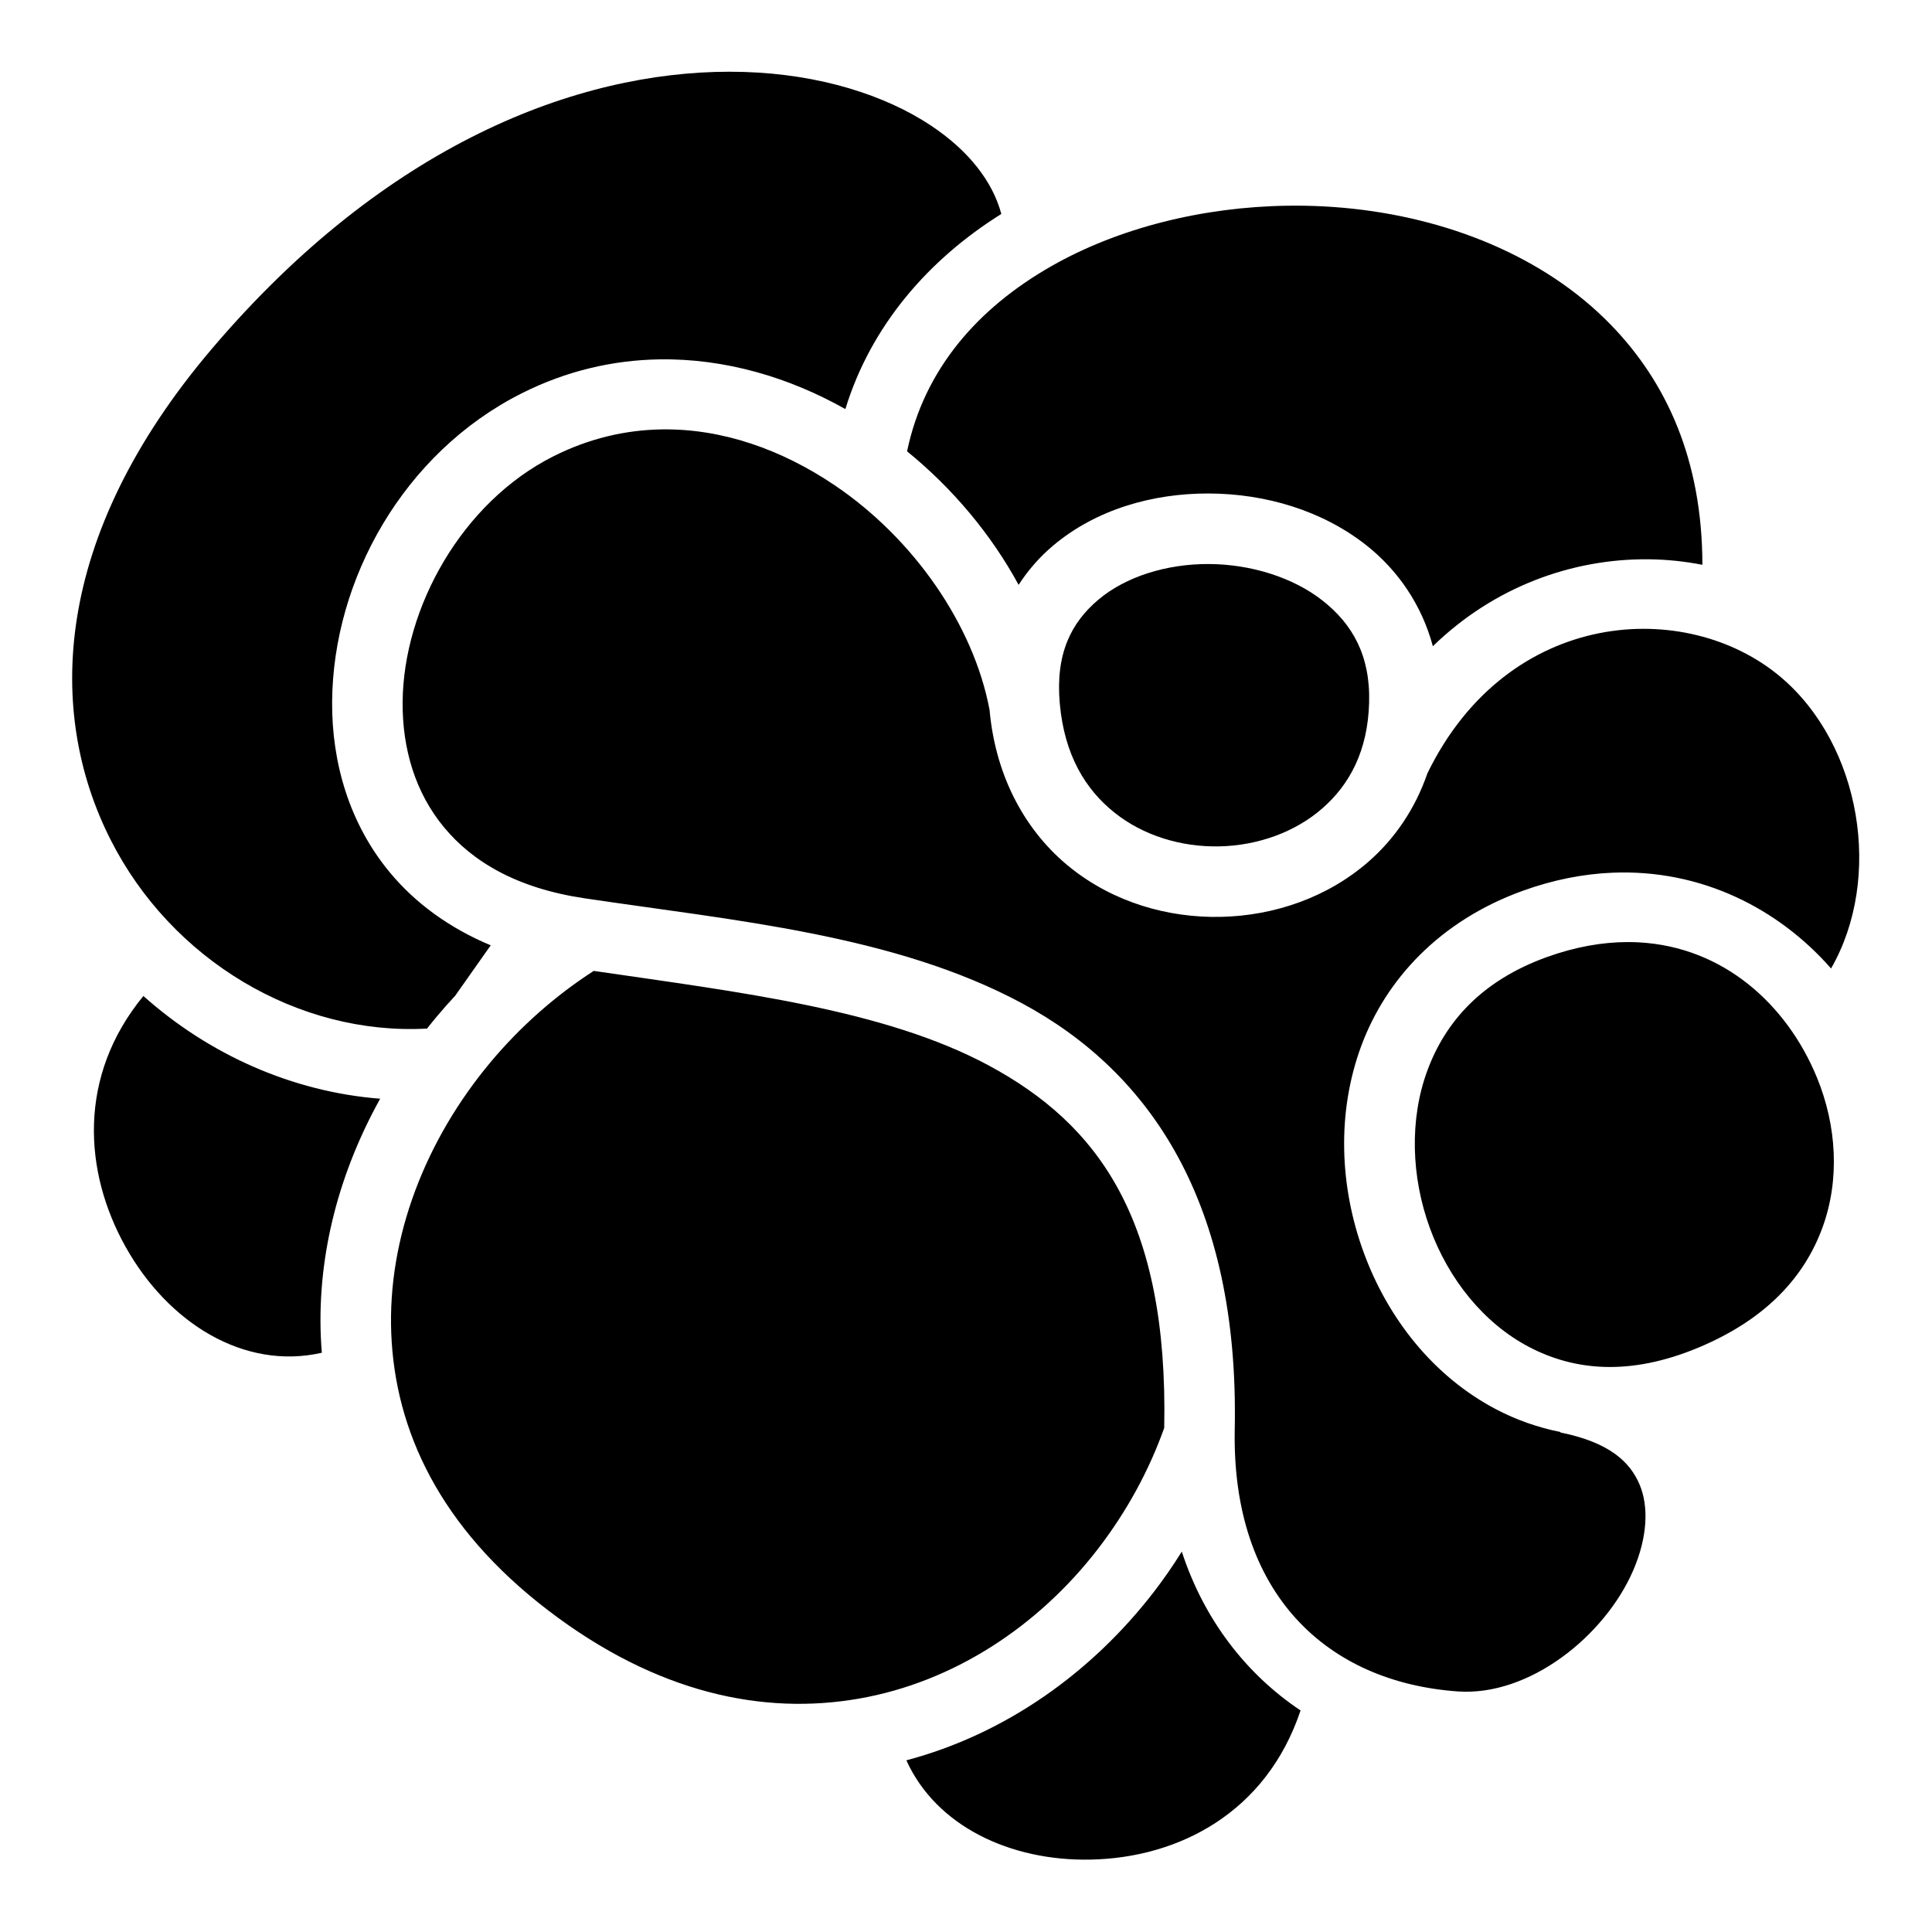
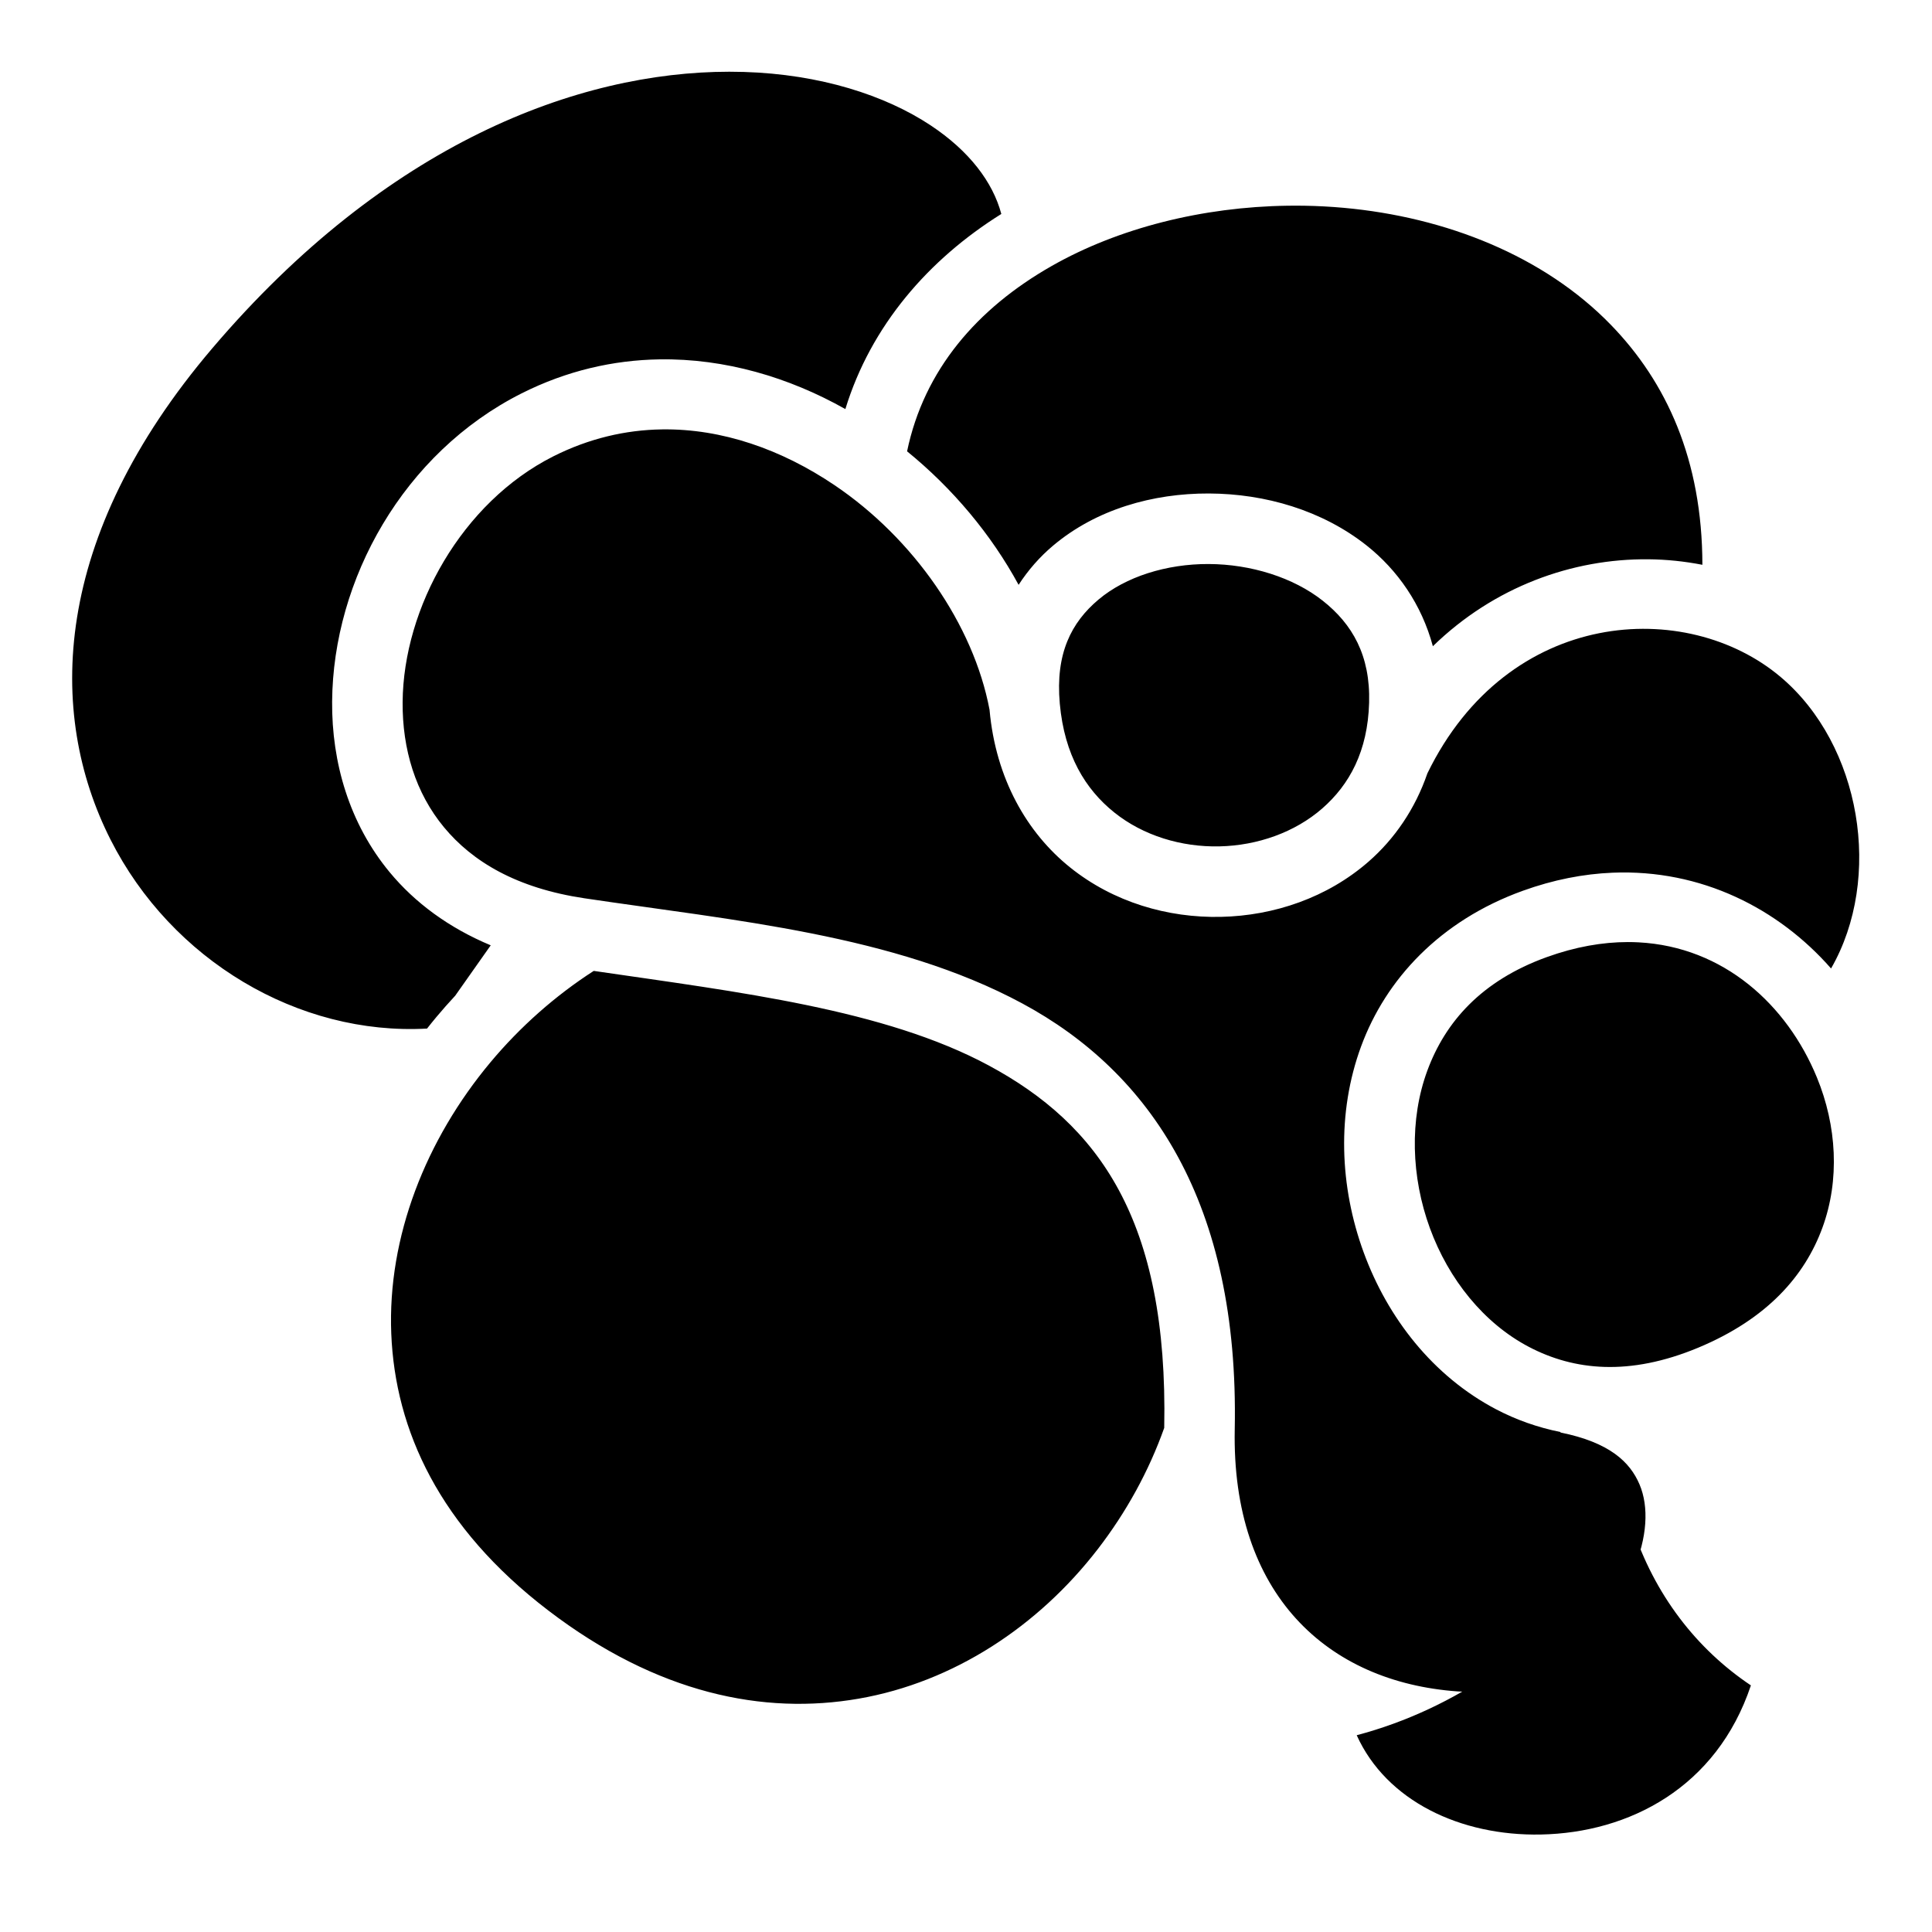
<svg xmlns="http://www.w3.org/2000/svg" width="800px" height="800px" viewBox="0 0 512 512">
-   <path fill="#000000" d="M193.24 19.008c-39.99.03-90.725 18.933-136.98 73.293-42.623 50.09-43.956 96.654-26.955 130.233 16.154 31.91 49.733 51.928 83.863 50.05.817-1.036 1.644-2.064 2.49-3.075 1.606-1.92 3.267-3.794 4.973-5.63l9.415-13.358c-11.113-4.64-20.094-11.292-26.785-19.377-10.676-12.9-15.37-29.04-15.246-45.217.244-32.353 18.907-65.897 50.19-81.666 11.97-6.034 24.344-8.83 36.542-9.024 17.343-.273 34.322 4.732 49.28 13.174 6.798-22.15 22.078-39.673 41.333-51.707-2.25-8.447-8.483-16.68-18.71-23.467-12.038-7.987-29.3-13.57-49.574-14.173-1.267-.038-2.546-.056-3.836-.055zm147.996 35.508c-22.5.316-44.8 5.874-62.57 15.996-19.727 11.237-33.782 27.5-38.28 49.093 12.067 9.827 22.26 21.963 29.555 35.385 2.558-3.954 5.64-7.448 9.134-10.39 11.407-9.61 26.41-13.88 41.313-13.82 14.902.062 29.985 4.45 41.77 13.773 8.204 6.49 14.6 15.655 17.564 26.703 16.263-15.822 37.02-23.22 57.08-23.04 4.85.044 9.654.546 14.348 1.462-.035-27.86-9.53-48.44-24.28-63.62-17.65-18.17-43.575-28.536-70.86-30.99-3.41-.306-6.84-.488-10.27-.547-1.5-.024-3.002-.025-4.502-.004zm-165.87 59.28c-9.606.146-19.3 2.388-28.75 7.15-24.218 12.21-39.725 40.084-39.915 65.12-.094 12.52 3.43 24.066 10.956 33.16 7.526 9.095 19.21 16.14 37.235 18.83h.003c39.574 5.908 82.127 9.612 116.025 27.868 33.898 18.255 57.493 52.813 56.3 112.822-.868 43.678 24.482 67.034 59.085 69.498h.002c19.04 1.36 39.016-14.747 46.504-32.055 3.742-8.654 4.214-16.855 1.68-22.807-2.534-5.952-7.93-11.126-20.965-13.76l.024-.12c-6.08-1.215-11.806-3.26-17.07-6.023-16.734-8.785-28.737-24.21-35.093-41.584-6.357-17.372-7.19-36.947-.66-54.644 6.528-17.697 20.85-33.24 42.79-41.17 8.17-2.953 16.144-4.486 23.797-4.805 23.534-.98 44.027 9.512 57.936 25.38 13.79-23.95 7.996-59.225-13.37-77.257h-.003c-24.878-20.997-72.19-18.427-93.607 25.56-3.247 9.45-8.724 17.39-15.586 23.38-10.917 9.528-24.99 14.332-39.108 14.64-14.118.31-28.494-3.886-39.974-13.093-11.48-9.208-19.725-23.583-21.36-41.75 0-.017-.002-.033-.004-.05-4.264-22.568-20.17-45.425-41.107-59.532-13.99-9.43-29.756-15.005-45.765-14.76zM320.31 149.47c-11.18-.045-22.01 3.368-29.197 9.423-7.188 6.054-11.454 14.276-10.258 27.568v.003c1.228 13.645 6.782 22.704 14.44 28.846 7.658 6.14 17.763 9.208 27.873 8.987 10.11-.22 20.013-3.74 27.227-10.037 7.213-6.296 12.077-15.165 12.435-28.06.347-12.515-4.45-20.804-12.27-26.99-7.818-6.184-19.07-9.693-30.25-9.74zm111.083 100.186c-6.72.005-13.922 1.254-21.526 4.002-17.23 6.23-26.834 17.125-31.607 30.063-4.773 12.94-4.285 28.194.678 41.757 4.962 13.562 14.274 25.18 26.23 31.457 11.956 6.277 26.617 7.814 44.85.226 18.36-7.642 28.286-19.104 32.937-31.795 4.65-12.69 3.814-27.015-1.46-39.84-7.91-19.237-24.69-34.61-47.253-35.795-.94-.05-1.89-.074-2.85-.074zm-274.05 7.643c-10.213 6.585-19.498 14.807-27.35 24.196-17.158 20.52-27.33 46.345-26.304 71.936 1.027 25.59 12.765 51.3 41.572 73.33 28.917 22.114 57.135 27.782 82.322 23.398 25.187-4.384 47.588-19.206 63.344-39.63 7.505-9.727 13.508-20.607 17.605-32.128v-.027c1.1-55.318-17.576-80.434-46.476-95.998-27.654-14.893-66.18-19.45-104.715-25.078zm-119.345 6.647c-17.504 21.283-15.83 46.66-4.68 66.543 11.265 20.09 31.345 32.706 51.97 28.002-.116-1.437-.215-2.875-.272-4.31-.89-22.146 5.054-43.816 15.732-63.008-23.247-1.824-45.287-11.65-62.75-27.227zm275.188 147.24c-2.31 3.714-4.8 7.308-7.46 10.758-16.392 21.247-39.18 37.576-65.53 44.557 7.864 17.405 27.497 26.744 48.827 26.312 23.31-.47 46.56-12.385 55.635-39.52-14.386-9.634-25.56-23.998-31.472-42.106z" />
+   <path fill="#000000" d="M193.24 19.008c-39.99.03-90.725 18.933-136.98 73.293-42.623 50.09-43.956 96.654-26.955 130.233 16.154 31.91 49.733 51.928 83.863 50.05.817-1.036 1.644-2.064 2.49-3.075 1.606-1.92 3.267-3.794 4.973-5.63l9.415-13.358c-11.113-4.64-20.094-11.292-26.785-19.377-10.676-12.9-15.37-29.04-15.246-45.217.244-32.353 18.907-65.897 50.19-81.666 11.97-6.034 24.344-8.83 36.542-9.024 17.343-.273 34.322 4.732 49.28 13.174 6.798-22.15 22.078-39.673 41.333-51.707-2.25-8.447-8.483-16.68-18.71-23.467-12.038-7.987-29.3-13.57-49.574-14.173-1.267-.038-2.546-.056-3.836-.055zm147.996 35.508c-22.5.316-44.8 5.874-62.57 15.996-19.727 11.237-33.782 27.5-38.28 49.093 12.067 9.827 22.26 21.963 29.555 35.385 2.558-3.954 5.64-7.448 9.134-10.39 11.407-9.61 26.41-13.88 41.313-13.82 14.902.062 29.985 4.45 41.77 13.773 8.204 6.49 14.6 15.655 17.564 26.703 16.263-15.822 37.02-23.22 57.08-23.04 4.85.044 9.654.546 14.348 1.462-.035-27.86-9.53-48.44-24.28-63.62-17.65-18.17-43.575-28.536-70.86-30.99-3.41-.306-6.84-.488-10.27-.547-1.5-.024-3.002-.025-4.502-.004zm-165.87 59.28c-9.606.146-19.3 2.388-28.75 7.15-24.218 12.21-39.725 40.084-39.915 65.12-.094 12.52 3.43 24.066 10.956 33.16 7.526 9.095 19.21 16.14 37.235 18.83h.003c39.574 5.908 82.127 9.612 116.025 27.868 33.898 18.255 57.493 52.813 56.3 112.822-.868 43.678 24.482 67.034 59.085 69.498h.002c19.04 1.36 39.016-14.747 46.504-32.055 3.742-8.654 4.214-16.855 1.68-22.807-2.534-5.952-7.93-11.126-20.965-13.76l.024-.12c-6.08-1.215-11.806-3.26-17.07-6.023-16.734-8.785-28.737-24.21-35.093-41.584-6.357-17.372-7.19-36.947-.66-54.644 6.528-17.697 20.85-33.24 42.79-41.17 8.17-2.953 16.144-4.486 23.797-4.805 23.534-.98 44.027 9.512 57.936 25.38 13.79-23.95 7.996-59.225-13.37-77.257h-.003c-24.878-20.997-72.19-18.427-93.607 25.56-3.247 9.45-8.724 17.39-15.586 23.38-10.917 9.528-24.99 14.332-39.108 14.64-14.118.31-28.494-3.886-39.974-13.093-11.48-9.208-19.725-23.583-21.36-41.75 0-.017-.002-.033-.004-.05-4.264-22.568-20.17-45.425-41.107-59.532-13.99-9.43-29.756-15.005-45.765-14.76zM320.31 149.47c-11.18-.045-22.01 3.368-29.197 9.423-7.188 6.054-11.454 14.276-10.258 27.568v.003c1.228 13.645 6.782 22.704 14.44 28.846 7.658 6.14 17.763 9.208 27.873 8.987 10.11-.22 20.013-3.74 27.227-10.037 7.213-6.296 12.077-15.165 12.435-28.06.347-12.515-4.45-20.804-12.27-26.99-7.818-6.184-19.07-9.693-30.25-9.74zm111.083 100.186c-6.72.005-13.922 1.254-21.526 4.002-17.23 6.23-26.834 17.125-31.607 30.063-4.773 12.94-4.285 28.194.678 41.757 4.962 13.562 14.274 25.18 26.23 31.457 11.956 6.277 26.617 7.814 44.85.226 18.36-7.642 28.286-19.104 32.937-31.795 4.65-12.69 3.814-27.015-1.46-39.84-7.91-19.237-24.69-34.61-47.253-35.795-.94-.05-1.89-.074-2.85-.074zm-274.05 7.643c-10.213 6.585-19.498 14.807-27.35 24.196-17.158 20.52-27.33 46.345-26.304 71.936 1.027 25.59 12.765 51.3 41.572 73.33 28.917 22.114 57.135 27.782 82.322 23.398 25.187-4.384 47.588-19.206 63.344-39.63 7.505-9.727 13.508-20.607 17.605-32.128v-.027c1.1-55.318-17.576-80.434-46.476-95.998-27.654-14.893-66.18-19.45-104.715-25.078zc-17.504 21.283-15.83 46.66-4.68 66.543 11.265 20.09 31.345 32.706 51.97 28.002-.116-1.437-.215-2.875-.272-4.31-.89-22.146 5.054-43.816 15.732-63.008-23.247-1.824-45.287-11.65-62.75-27.227zm275.188 147.24c-2.31 3.714-4.8 7.308-7.46 10.758-16.392 21.247-39.18 37.576-65.53 44.557 7.864 17.405 27.497 26.744 48.827 26.312 23.31-.47 46.56-12.385 55.635-39.52-14.386-9.634-25.56-23.998-31.472-42.106z" />
</svg>